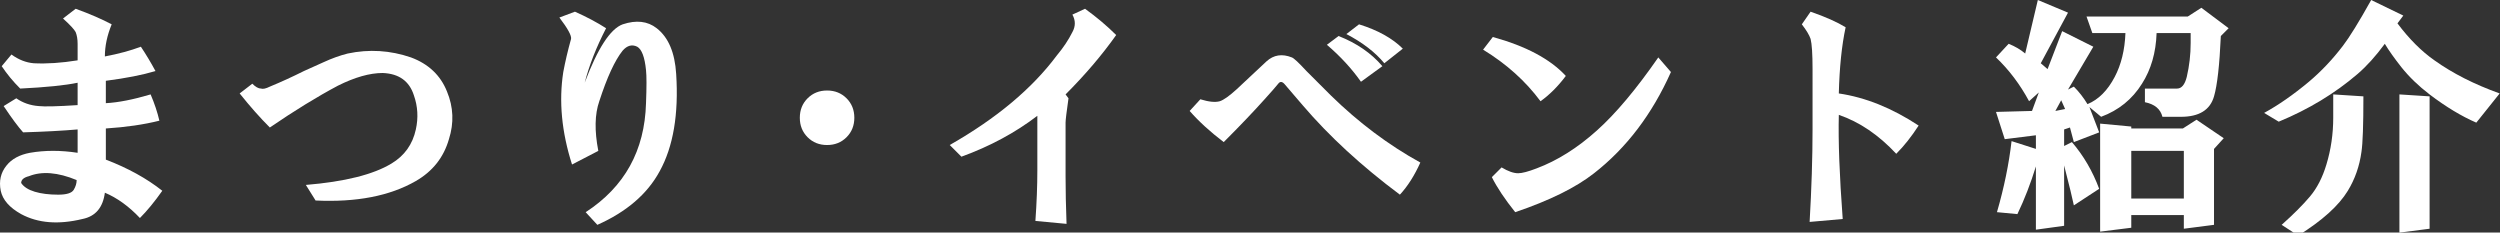
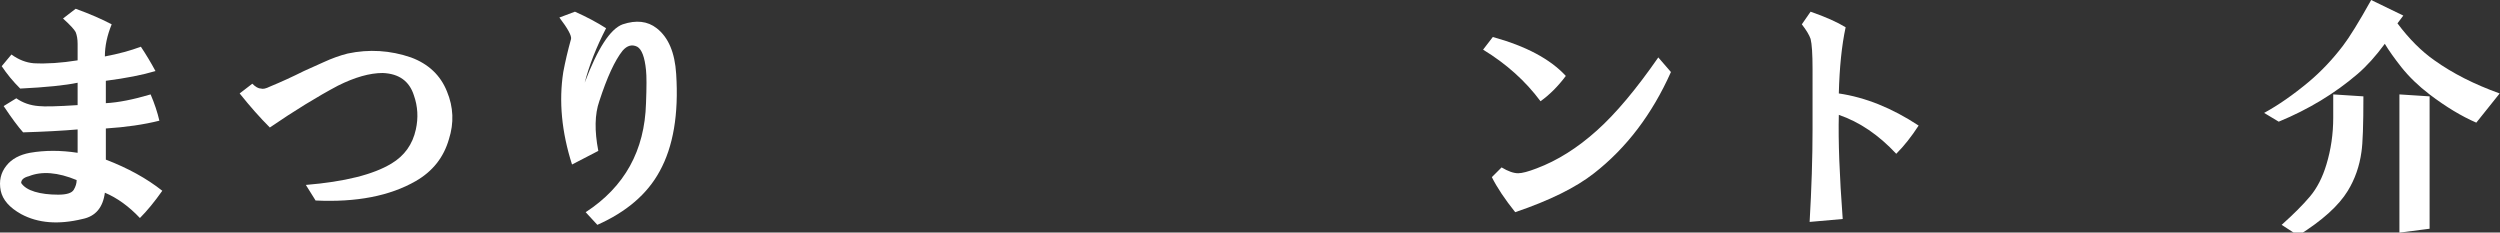
<svg xmlns="http://www.w3.org/2000/svg" version="1.1" x="0px" y="0px" width="301px" height="28px" viewBox="0 0 301 28" enable-background="new 0 0 301 28" xml:space="preserve">
  <rect x="0" y="0" width="301" height="28" fill="#333333" stroke="none" />
  <defs>
</defs>
  <g>
    <g>
      <path fill="#FFFFFF" d="M2.432,10.664C1.571,9.806,0.83,8.906,0.205,7.969l1.172-1.406C2.236,7.188,3.135,7.54,4.072,7.617    c1.562,0.079,3.32-0.038,5.273-0.352V5.273c0-0.546-0.079-1.015-0.234-1.406C8.954,3.556,8.447,3.009,7.588,2.227l1.523-1.172    c1.718,0.626,3.164,1.251,4.336,1.875c-0.547,1.329-0.82,2.618-0.82,3.867c1.641-0.312,3.085-0.703,4.336-1.172    c0.625,0.938,1.21,1.915,1.758,2.93c-1.563,0.469-3.556,0.86-5.977,1.172v2.695c1.483-0.077,3.281-0.429,5.391-1.055    c0.469,1.095,0.82,2.149,1.055,3.164c-1.875,0.469-4.024,0.782-6.445,0.938v3.75c2.655,1.017,4.922,2.267,6.797,3.75    c-0.938,1.329-1.836,2.421-2.695,3.281c-1.329-1.406-2.735-2.421-4.219-3.047c-0.234,1.796-1.133,2.851-2.695,3.164    c-2.891,0.703-5.352,0.507-7.383-0.586c-1.406-0.782-2.227-1.718-2.461-2.813c-0.234-1.172,0-2.187,0.703-3.047    c0.625-0.78,1.562-1.289,2.813-1.523c1.796-0.312,3.71-0.312,5.742,0v-2.813c-1.798,0.157-3.984,0.274-6.563,0.352    c-0.626-0.703-1.406-1.758-2.344-3.164l1.523-0.938c0.78,0.548,1.679,0.86,2.695,0.938c0.703,0.079,2.265,0.04,4.688-0.117V9.961    C7.861,10.274,5.556,10.509,2.432,10.664z M9.229,21.68c-2.267-0.938-4.18-1.093-5.742-0.469c-0.626,0.157-0.938,0.431-0.938,0.82    c0.312,0.469,0.859,0.82,1.641,1.055c0.78,0.234,1.718,0.352,2.813,0.352c1.015,0,1.641-0.194,1.875-0.586    C9.111,22.462,9.229,22.071,9.229,21.68z" />
      <path fill="#FFFFFF" d="M40.691,10.313c-2.501,1.329-5.235,3.009-8.203,5.039c-1.172-1.172-2.384-2.538-3.633-4.102l1.523-1.172    c0.39,0.392,0.742,0.586,1.055,0.586c0.234,0.079,0.586,0,1.055-0.234c1.328-0.546,2.695-1.172,4.102-1.875    c0.703-0.312,1.483-0.663,2.344-1.055c1.014-0.469,1.992-0.82,2.93-1.055c2.578-0.546,5.116-0.39,7.617,0.469    c2.109,0.782,3.554,2.149,4.336,4.102c0.78,1.875,0.859,3.79,0.234,5.742c-0.626,2.188-1.954,3.867-3.984,5.039    c-3.125,1.798-7.148,2.578-12.07,2.344l-1.172-1.875c4.688-0.39,8.125-1.249,10.313-2.578c1.562-0.938,2.538-2.304,2.93-4.102    c0.311-1.406,0.234-2.772-0.234-4.102c-0.547-1.718-1.798-2.616-3.75-2.695C44.518,8.789,42.722,9.298,40.691,10.313z" />
      <path fill="#FFFFFF" d="M68.755,4.688c0.077-0.39-0.392-1.249-1.406-2.578l1.875-0.703c1.406,0.626,2.655,1.289,3.75,1.992    c-1.172,2.267-2.032,4.453-2.578,6.563c1.562-4.14,3.085-6.483,4.57-7.031c1.641-0.546,3.007-0.39,4.102,0.469    c1.406,1.095,2.187,2.93,2.344,5.508c0.312,4.845-0.352,8.751-1.992,11.719c-1.485,2.735-3.984,4.882-7.5,6.445l-1.406-1.523    c4.688-3.047,7.108-7.421,7.266-13.125c0.077-1.952,0.077-3.281,0-3.984c-0.157-1.562-0.509-2.499-1.055-2.813    c-0.626-0.312-1.212-0.155-1.758,0.469c-0.938,1.172-1.875,3.204-2.813,6.094c-0.547,1.563-0.586,3.556-0.117,5.977l-3.164,1.641    c-1.25-3.905-1.602-7.617-1.055-11.133C68.052,7.423,68.363,6.094,68.755,4.688z" />
-       <path fill="#FFFFFF" d="M99.58,17.461c-0.938,0-1.719-0.312-2.344-0.938c-0.626-0.624-0.938-1.406-0.938-2.344    s0.312-1.718,0.938-2.344c0.625-0.624,1.406-0.938,2.344-0.938s1.718,0.313,2.344,0.938c0.625,0.626,0.938,1.406,0.938,2.344    s-0.313,1.72-0.938,2.344C101.298,17.149,100.518,17.461,99.58,17.461z" />
-       <path fill="#FFFFFF" d="M129.116,3.867c0.39-0.703,0.39-1.406,0-2.109l1.523-0.703c1.406,1.017,2.655,2.071,3.75,3.164    c-1.719,2.423-3.75,4.805-6.094,7.148l0.352,0.469c-0.234,1.641-0.352,2.618-0.352,2.93v6.445c0,1.72,0.039,3.633,0.117,5.742    l-3.75-0.352c0.156-2.187,0.234-4.219,0.234-6.094v-6.563c-2.657,2.032-5.704,3.673-9.141,4.922l-1.406-1.406    c5.625-3.202,9.921-6.797,12.891-10.781C128.021,5.742,128.647,4.805,129.116,3.867z" />
-       <path fill="#FFFFFF" d="M160.228,11.484c3.357,3.281,6.952,5.977,10.781,8.086c-0.703,1.563-1.523,2.853-2.461,3.867    c-4.611-3.437-8.517-7.031-11.719-10.781l-2.11-2.461c-0.313-0.39-0.586-0.429-0.82-0.117c-0.313,0.392-0.861,1.017-1.641,1.875    c-1.33,1.485-2.97,3.204-4.922,5.156c-1.641-1.249-3.008-2.499-4.102-3.75l1.289-1.406c1.014,0.313,1.796,0.392,2.344,0.234    c0.469-0.155,1.131-0.624,1.992-1.406l3.633-3.398c0.859-0.78,1.875-0.938,3.047-0.469c0.234,0.079,0.82,0.626,1.758,1.641    C158.077,9.337,159.056,10.313,160.228,11.484z M166.438,7.969l-2.578,1.875c-1.096-1.562-2.461-3.047-4.102-4.453l1.406-1.055    C163.351,5.196,165.108,6.407,166.438,7.969z M166.673,7.617c-1.096-1.327-2.619-2.499-4.57-3.516l1.523-1.172    c2.265,0.703,4.022,1.681,5.273,2.93L166.673,7.617z" />
      <path fill="#FFFFFF" d="M178.564,5.977l1.172-1.523c3.984,1.095,6.914,2.657,8.789,4.688c-0.938,1.251-1.954,2.267-3.047,3.047    C183.681,9.767,181.377,7.696,178.564,5.977z M182.432,25.547c-1.251-1.562-2.188-2.968-2.813-4.219l1.172-1.172    c0.78,0.469,1.444,0.703,1.992,0.703c0.469,0,1.21-0.194,2.227-0.586c2.499-0.938,4.922-2.461,7.266-4.57    c2.265-2.03,4.726-4.96,7.383-8.789l1.523,1.758c-2.267,5.079-5.353,9.141-9.258,12.188    C189.735,22.579,186.571,24.141,182.432,25.547z" />
      <path fill="#FFFFFF" d="M216.94,2.93l1.055-1.523c1.797,0.626,3.203,1.251,4.219,1.875c-0.469,2.188-0.743,4.845-0.82,7.969    c3.203,0.469,6.405,1.758,9.609,3.867c-0.86,1.329-1.758,2.461-2.695,3.398c-2.109-2.265-4.414-3.827-6.914-4.688    c-0.078,3.126,0.077,7.306,0.469,12.539l-3.984,0.352c0.234-4.062,0.352-7.772,0.352-11.133V8.32c0-1.796-0.078-3.007-0.234-3.633    C217.838,4.219,217.486,3.633,216.94,2.93z" />
-       <path fill="#FFFFFF" d="M248.989,1.523l-3.281,6.094l0.82,0.703l1.758-4.57l3.75,1.875l-3.047,5.156l0.703-0.352    c0.625,0.626,1.172,1.329,1.641,2.109c1.328-0.546,2.421-1.641,3.281-3.281c0.78-1.483,1.211-3.241,1.289-5.273h-3.984    l-0.703-1.992h12.188l1.641-1.055l3.281,2.461l-0.938,0.938c-0.157,3.516-0.43,5.938-0.82,7.266    c-0.469,1.641-1.798,2.461-3.984,2.461h-2.227c-0.234-0.938-0.938-1.523-2.109-1.758v-1.641h3.867    c0.546,0,0.938-0.469,1.172-1.406c0.312-1.327,0.469-2.695,0.469-4.102V3.984h-4.102c-0.078,2.344-0.664,4.376-1.758,6.094    c-1.172,1.875-2.813,3.204-4.922,3.984l-1.406-1.172l1.172,3.047l-3.047,1.172l-0.469-1.758l-0.703,0.234v1.992l0.938-0.469    c1.406,1.641,2.5,3.516,3.281,5.625l-3.047,1.992c-0.157-0.78-0.547-2.382-1.172-4.805v7.266l-3.398,0.469v-7.617    c-0.626,2.032-1.367,3.946-2.227,5.742l-2.461-0.234c0.859-2.968,1.445-5.819,1.758-8.555l2.93,0.938v-1.641l-3.75,0.469    l-1.055-3.281l4.336-0.117l0.82-2.227l-1.172,1.055c-1.095-2.03-2.422-3.788-3.984-5.273l1.523-1.641    c0.78,0.313,1.445,0.703,1.992,1.172L245.356,0L248.989,1.523z M247.466,13.359l1.172-0.234l-0.469-1.055L247.466,13.359z     M266.567,27.07l-3.633,0.469v-1.641h-6.328v1.523l-3.75,0.469V14.883l3.75,0.352v0.234h6.211l1.641-1.055l3.281,2.227    l-1.172,1.289V27.07z M256.606,18.164v5.742h6.328v-5.742H256.606z" />
      <path fill="#FFFFFF" d="M277.991,9.844c1.483-1.249,2.852-2.695,4.102-4.336c0.78-1.015,1.914-2.851,3.398-5.508l3.867,1.875    l-0.703,0.938c1.406,1.875,2.89,3.36,4.453,4.453c2.187,1.563,4.805,2.892,7.852,3.984l-2.813,3.516    c-1.798-0.78-3.673-1.913-5.625-3.398c-1.329-1.015-2.461-2.109-3.398-3.281c-0.86-1.093-1.523-2.03-1.992-2.813    c-1.095,1.485-2.188,2.695-3.281,3.633c-2.735,2.344-5.899,4.259-9.492,5.742l-1.758-1.055    C274.318,12.656,276.116,11.407,277.991,9.844z M280.921,14.18v-2.813l3.633,0.234c0,3.438-0.078,5.665-0.234,6.68    c-0.234,1.72-0.781,3.281-1.641,4.688c-1.095,1.798-3.087,3.593-5.977,5.391l-1.992-1.289c1.406-1.251,2.538-2.382,3.398-3.398    c0.859-1.015,1.523-2.304,1.992-3.867C280.646,18.009,280.921,16.134,280.921,14.18z M288.89,11.367l3.633,0.234v15.938    l-3.633,0.469V11.367z" />
    </g>
  </g>
</svg>